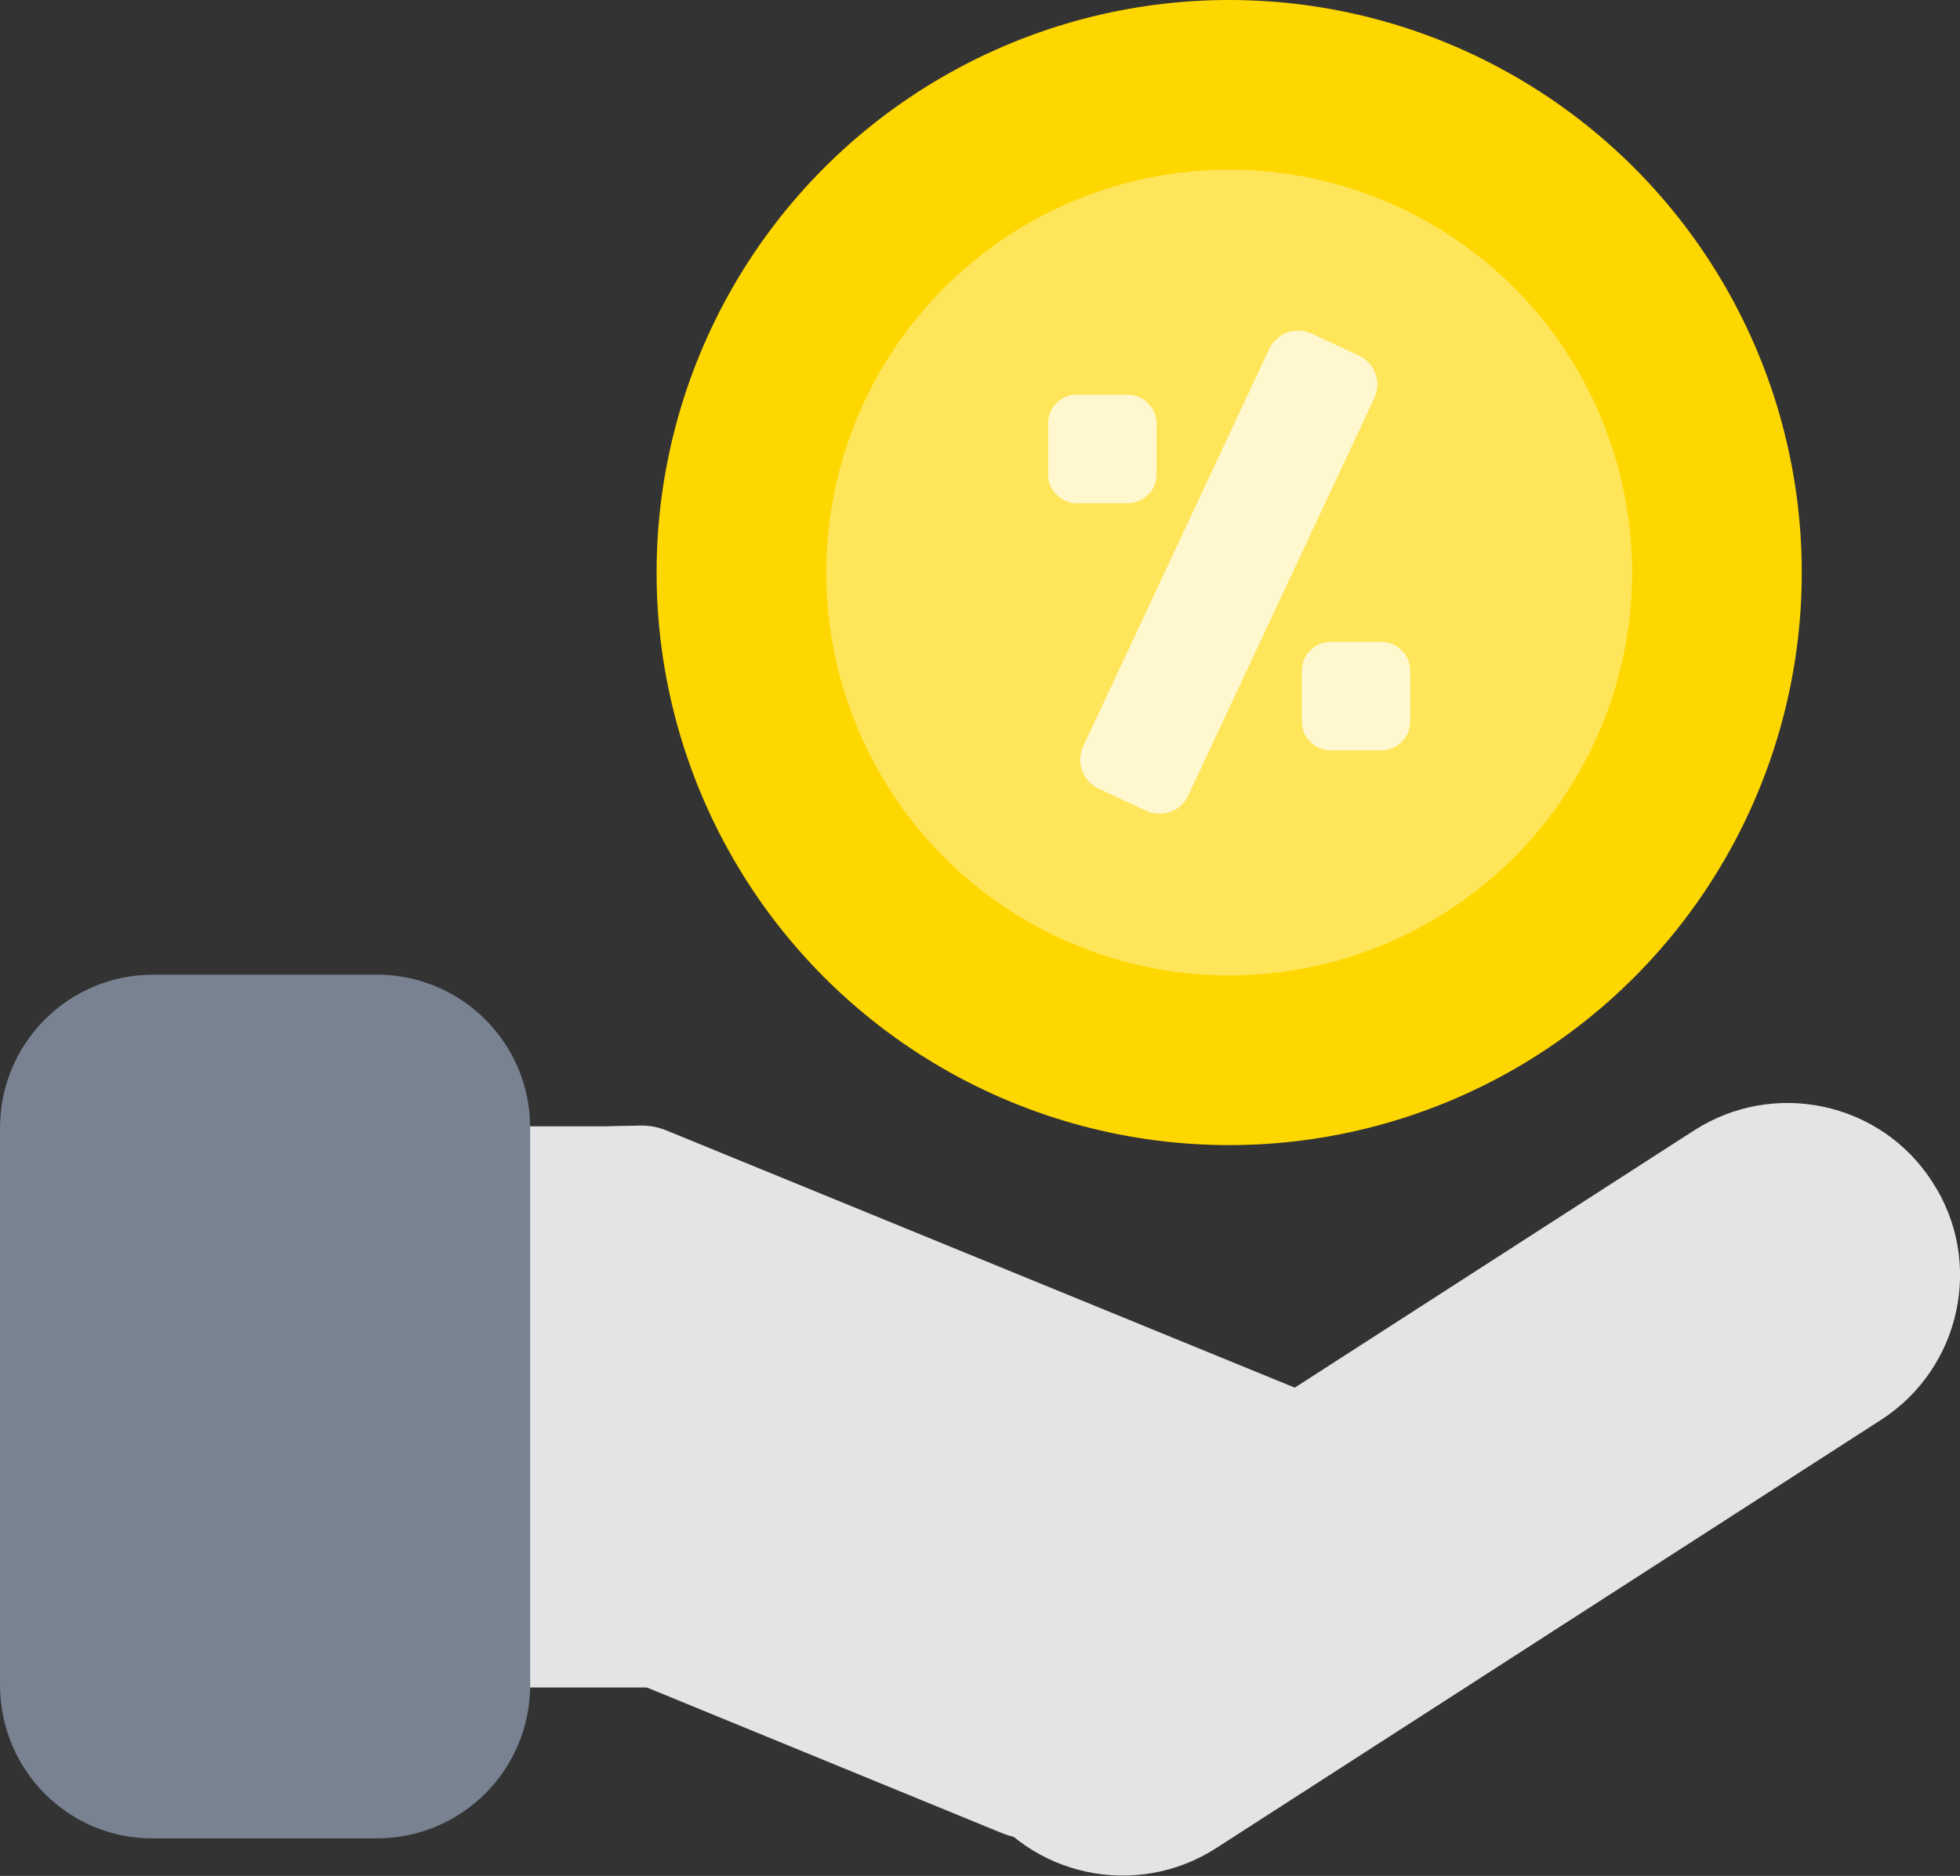
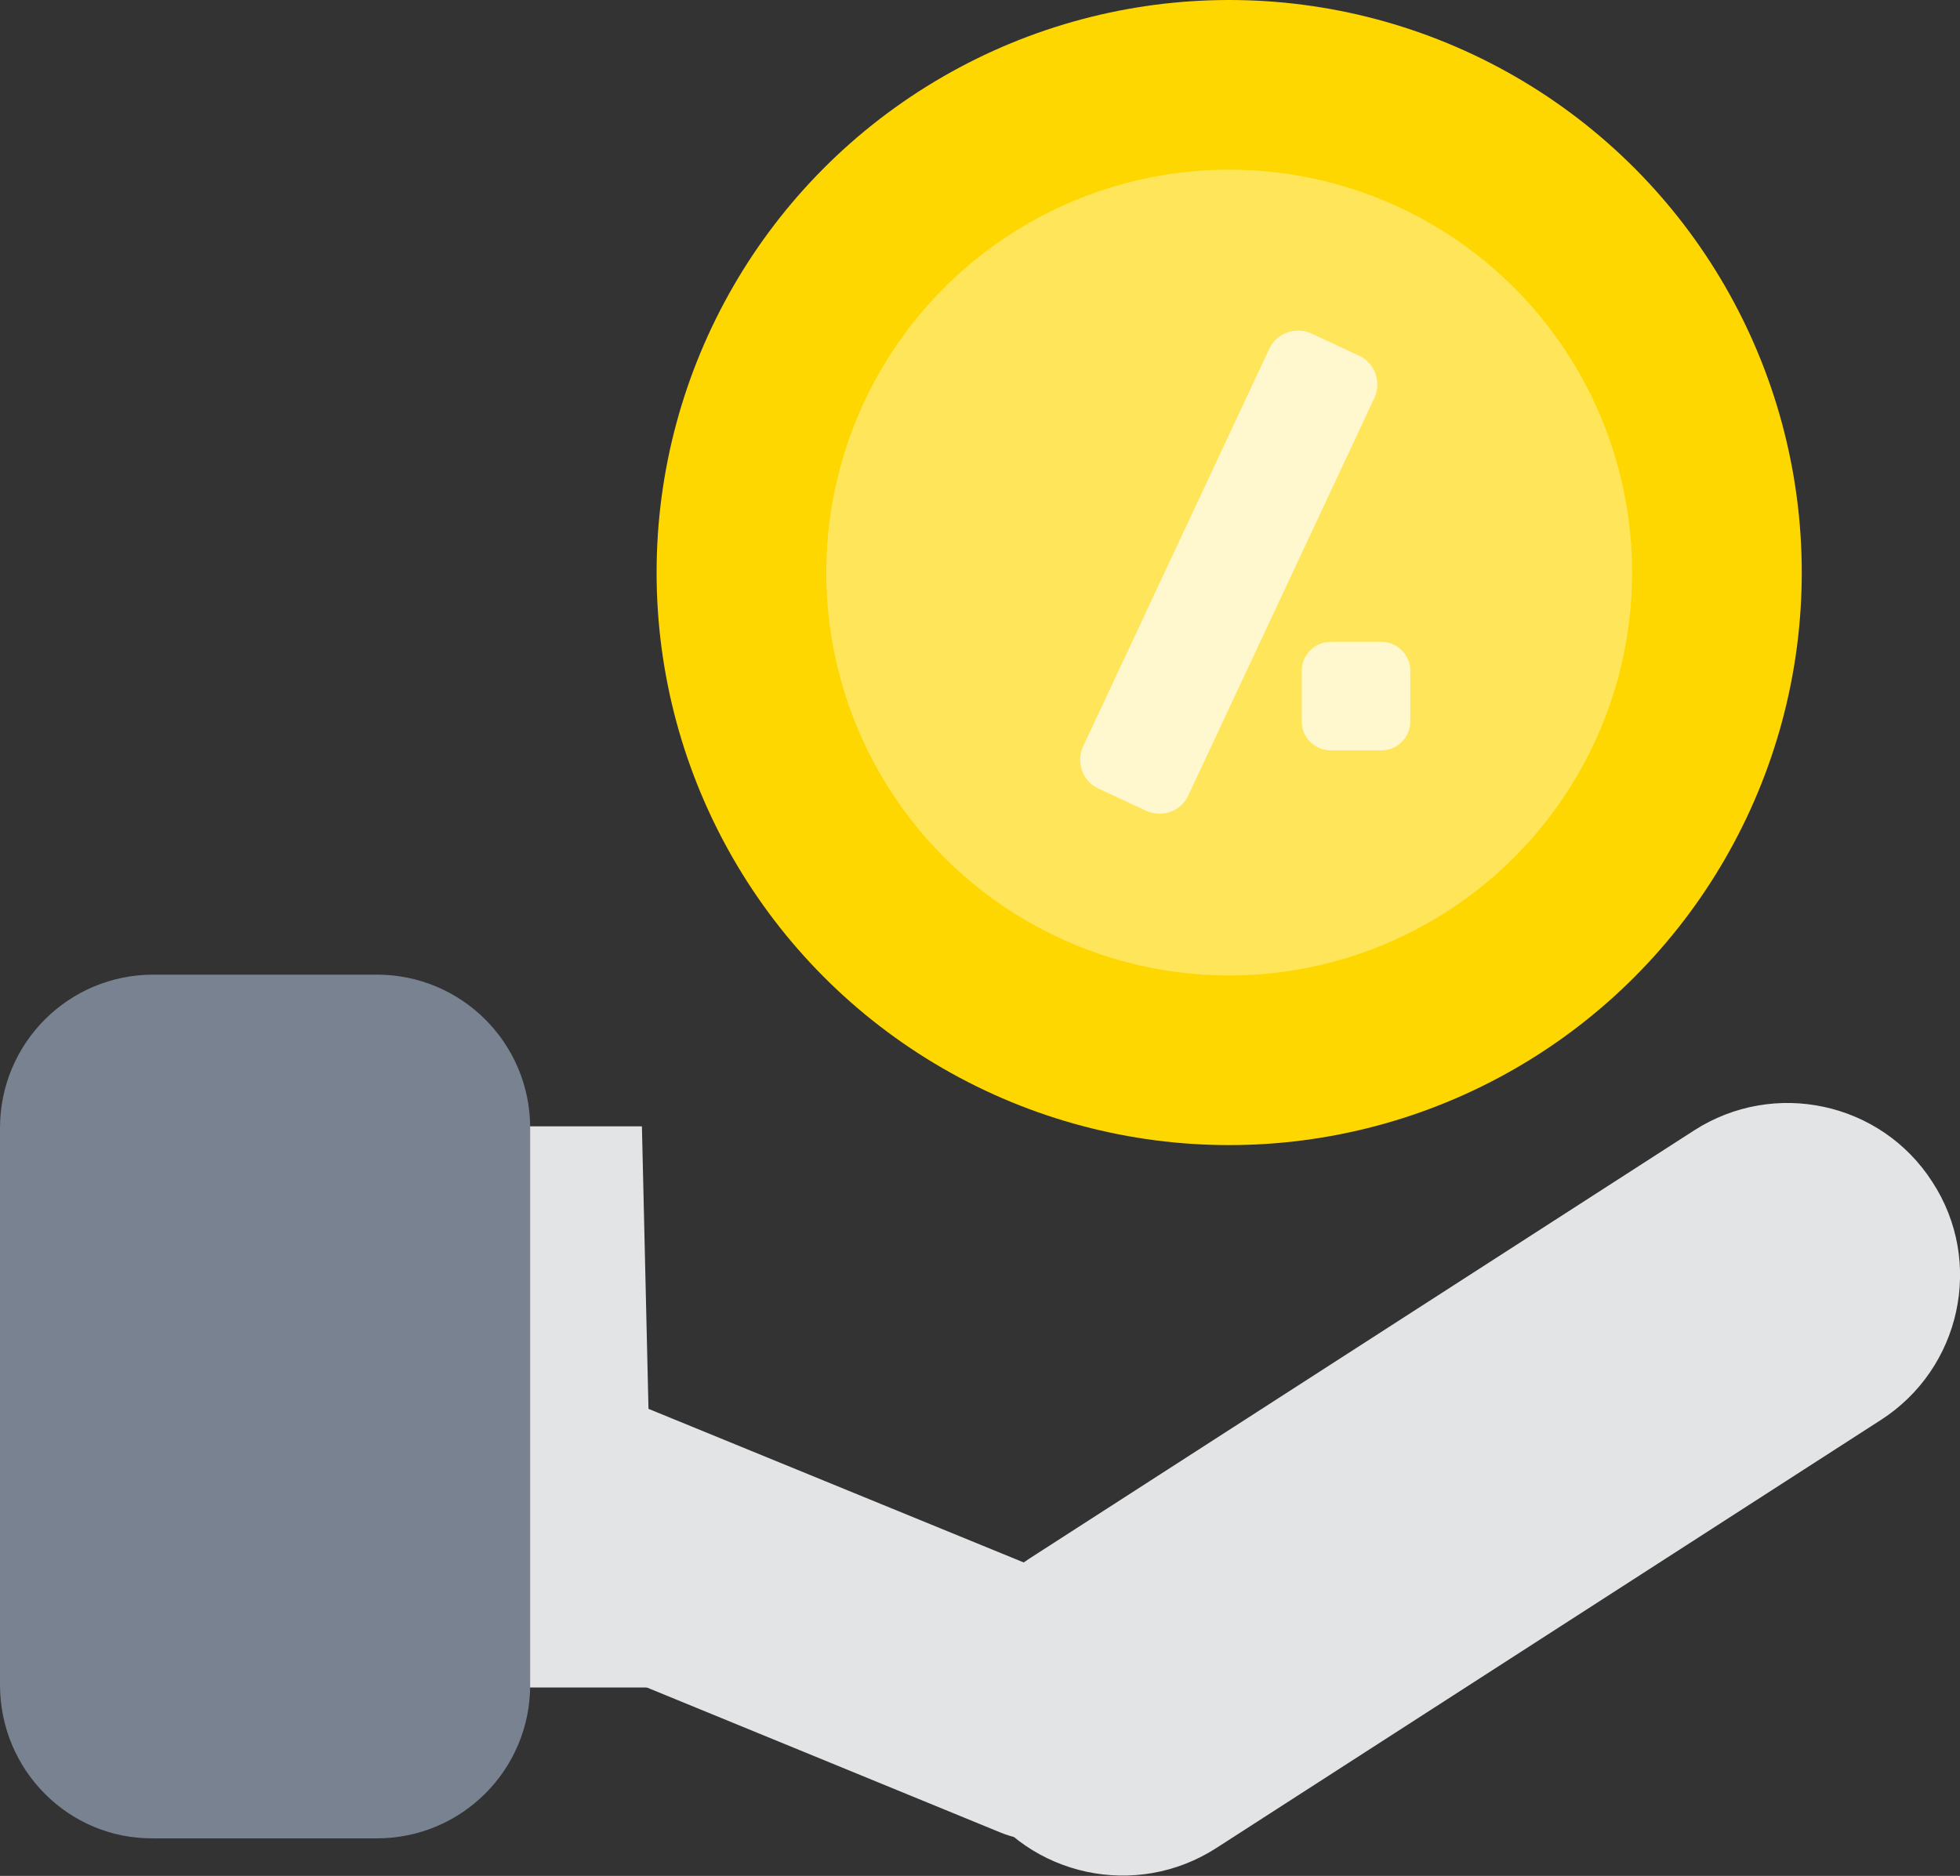
<svg xmlns="http://www.w3.org/2000/svg" version="1.1" id="Layer_1" x="0px" y="0px" viewBox="0 0 240.3 230" style="enable-background:new 0 0 240.3 230;" xml:space="preserve">
  <rect x="0" y="0" width="240.3" height="230" fill="#333333" stroke="none" />
  <style type="text/css">
	.st0{fill:#FFD700;}
	.st1{opacity:0.35;fill:#FFFFFF;}
	.st2{fill:#E3E4E5;}
	.st3{fill:#788291;}
	.st4{opacity:0.7;}
	.st5{fill:#FFFFFF;}
</style>
  <g>
    <g>
      <circle class="st0" cx="150.7" cy="70.2" r="70.2" />
      <circle class="st1" cx="150.7" cy="70.2" r="49.4" />
    </g>
    <g>
      <g>
-         <path class="st2" d="M137.5,218.5c-2.4,5.8-9,8.6-14.8,6.2l-76.8-31.5c-7.1-2.9-10.2-11.8-6.9-20l12.3-30     c0.2-4.4,21.2-5.1,27.3-5.2c1.1,0,2.1,0.2,3.1,0.6l78.9,32.3L137.5,218.5z" />
+         <path class="st2" d="M137.5,218.5c-2.4,5.8-9,8.6-14.8,6.2l-76.8-31.5c-7.1-2.9-10.2-11.8-6.9-20c0.2-4.4,21.2-5.1,27.3-5.2c1.1,0,2.1,0.2,3.1,0.6l78.9,32.3L137.5,218.5z" />
      </g>
      <g>
        <path class="st2" d="M230.6,174.1l-81.5,52.5c-9.8,6.3-22.9,3.5-29.2-6.3l0,0c-6.3-9.8-3.5-22.9,6.3-29.2l81.5-52.5     c9.8-6.3,22.9-3.5,29.2,6.3l0,0C243.3,154.7,240.4,167.8,230.6,174.1z" />
      </g>
    </g>
    <polygon class="st2" points="14.3,206.9 80.3,206.9 78.7,138.1 14.3,138.1  " />
    <path class="st3" d="M0,206.6v-68.3c0-10.4,8.4-18.8,18.8-18.8h27.4c10.4,0,18.8,8.4,18.8,18.8v68.3c0,10.4-8.4,18.8-18.8,18.8   H18.8C8.4,225.5,0,217,0,206.6z" />
    <g class="st4">
      <path class="st5" d="M140.5,99.4l-5.8-2.7c-2-0.9-2.8-3.3-1.9-5.2l22.8-48.7c0.9-2,3.3-2.8,5.2-1.9l5.8,2.7c2,0.9,2.8,3.3,1.9,5.2    l-22.8,48.7C144.8,99.5,142.5,100.3,140.5,99.4z" />
      <path class="st5" d="M169.4,92h-6.3c-1.9,0-3.5-1.6-3.5-3.5v-6.3c0-1.9,1.6-3.5,3.5-3.5h6.3c1.9,0,3.5,1.6,3.5,3.5v6.3    C172.9,90.4,171.3,92,169.4,92z" />
-       <path class="st5" d="M132,48.4h6.3c1.9,0,3.5,1.6,3.5,3.5v6.3c0,1.9-1.6,3.5-3.5,3.5H132c-1.9,0-3.5-1.6-3.5-3.5v-6.3    C128.5,49.9,130.1,48.4,132,48.4z" />
    </g>
  </g>
</svg>